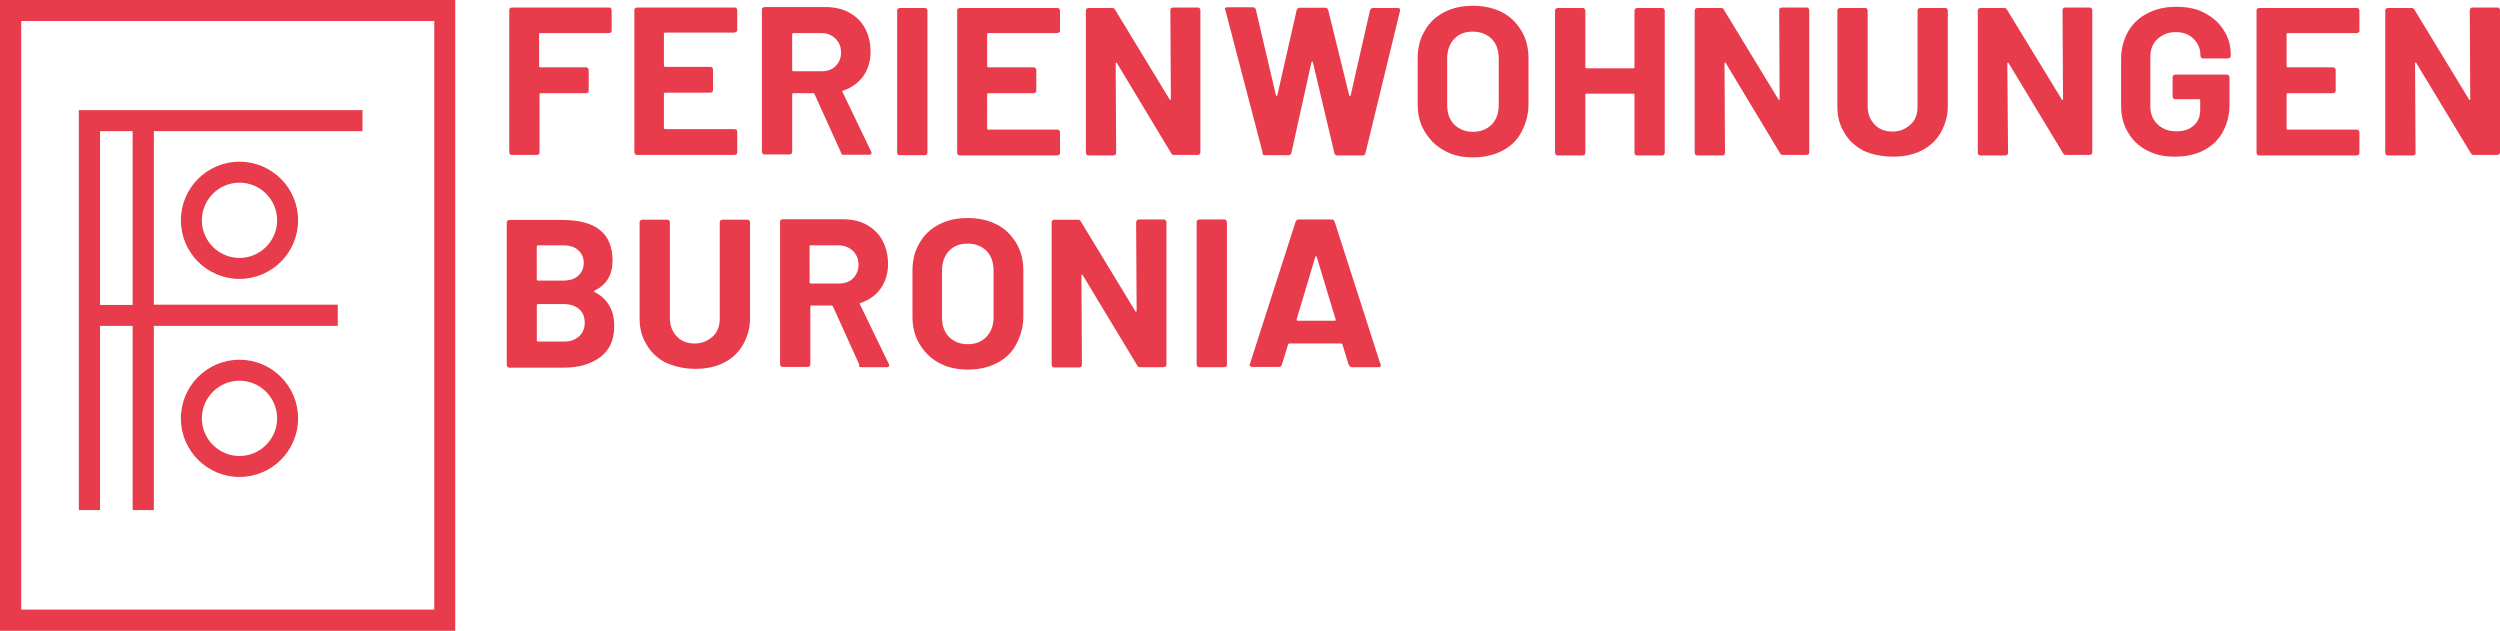
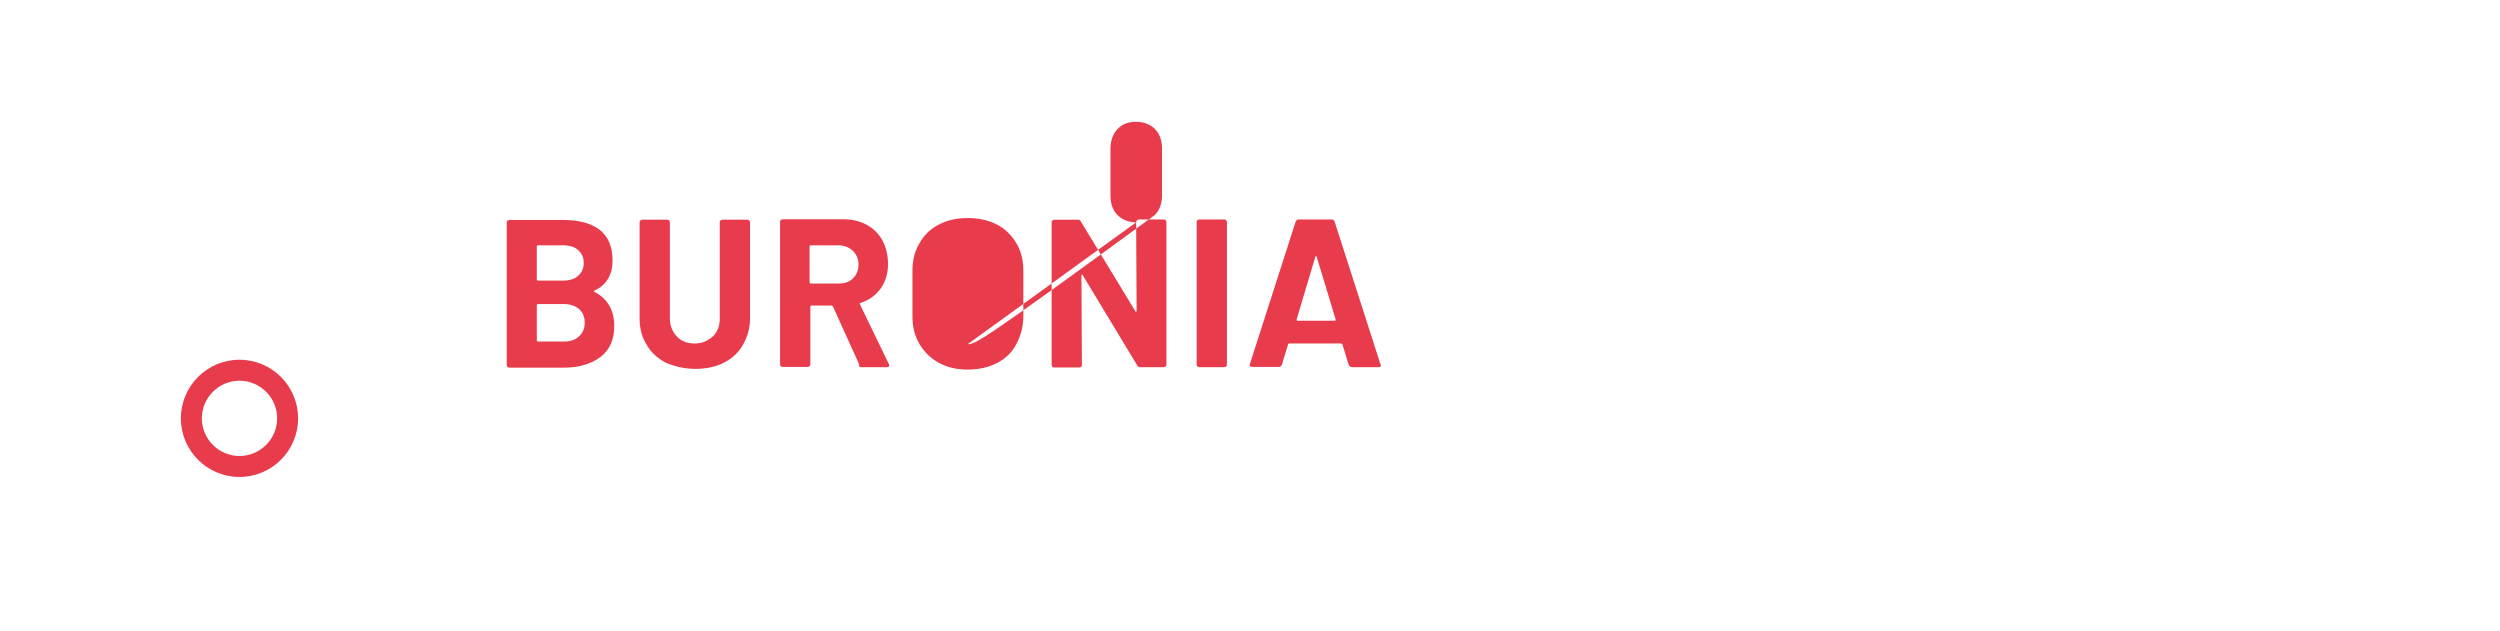
<svg xmlns="http://www.w3.org/2000/svg" version="1.1" id="Ebene_1" x="0px" y="0px" viewBox="0 0 989.6 249.7" style="enable-background:new 0 0 989.6 249.7;" xml:space="preserve">
  <style type="text/css">
	.st0{fill:#E83B4C;}
</style>
-   <path class="st0" d="M52.5,120.7H39.6V51.9h12.9V120.7z M143.5,51.9v-8.3H31.2v158.3h8.4V129h12.9v72.9h8.4V129h72.8v-8.4H60.9V51.9  H143.5z" />
-   <path class="st0" d="M8.4,241.3h163.5V8.3H8.4V241.3z M180.2,249.7H0V0h180.2V249.7z" />
-   <path class="st0" d="M513.26,126.4l7.38-24.69c0-0.19,0.19-0.29,0.29-0.29s0.19,0,0.29,0.29l7.47,24.69c0.19,0.29,0,0.57-0.29,0.57  h-14.57C513.35,126.97,513.26,126.87,513.26,126.4z M535.2,145.34h10.54c0.58,0,0.86-0.29,0.86-0.76c0-0.19,0-0.29-0.19-0.48  L528.3,87.74c-0.19-0.57-0.57-0.86-1.15-0.86h-13.13c-0.58,0-0.86,0.29-1.15,0.86l-18.11,56.36c-0.19,0.48-0.19,0.77,0.19,0.86  c0.19,0.19,0.48,0.29,0.77,0.29h10.54c0.57,0,0.86-0.29,1.15-0.86l2.49-8.13c0.19-0.19,0.29-0.29,0.48-0.29h20.51  c0.19,0,0.29,0.19,0.48,0.29l2.49,8.13C534.34,145.15,534.62,145.34,535.2,145.34z M474.74,145.34h9.87c0.29,0,0.57-0.19,0.77-0.29  c0.19-0.1,0.29-0.48,0.29-0.77V87.93c0-0.29-0.19-0.57-0.29-0.77c-0.19-0.19-0.48-0.29-0.77-0.29h-9.87c-0.29,0-0.57,0.19-0.77,0.29  c-0.19,0.19-0.29,0.48-0.29,0.77v56.36c0,0.29,0.19,0.57,0.29,0.77C474.35,145.34,474.45,145.34,474.74,145.34z M449.73,88.02  l0.19,34.93c0,0.19,0,0.29-0.19,0.48c-0.19,0-0.19,0-0.29-0.19l-21.56-35.5c-0.19-0.48-0.58-0.77-1.15-0.77h-9.39  c-0.29,0-0.58,0.19-0.77,0.29c-0.19,0.19-0.29,0.48-0.29,0.77v56.36c0,0.29,0.19,0.57,0.29,0.77c0.1,0.19,0.48,0.29,0.77,0.29h9.87  c0.29,0,0.58-0.19,0.77-0.29c0.19-0.1,0.29-0.48,0.29-0.77l-0.19-35.21c0-0.19,0-0.29,0.19-0.48c0.19,0,0.19,0,0.29,0.19  l21.56,35.69c0.19,0.48,0.58,0.76,1.15,0.76h9.39c0.29,0,0.58-0.19,0.77-0.29c0.19-0.19,0.29-0.48,0.29-0.77V87.93  c0-0.29-0.19-0.57-0.29-0.77c-0.19-0.19-0.48-0.29-0.77-0.29h-9.87c-0.29,0-0.58,0.19-0.77,0.29  C449.92,87.54,449.73,87.74,449.73,88.02z M383.04,136.25c-3.07,0-5.46-1.05-7.38-2.87c-1.92-2.01-2.78-4.5-2.78-7.85v-18.37  c0-3.16,0.86-5.74,2.78-7.85c1.92-2.01,4.31-2.87,7.38-2.87c3.07,0,5.65,1.05,7.47,2.87c1.92,2.01,2.78,4.59,2.78,7.85v18.37  c0,3.16-0.86,5.74-2.88,7.85C388.4,135.39,386.1,136.25,383.04,136.25z M383.04,146.3c4.31,0,8.24-0.86,11.59-2.58  c3.35-1.72,5.94-4.21,7.67-7.46c1.72-3.35,2.78-6.89,2.78-11.1v-17.9c0-4.21-0.86-7.85-2.78-11c-1.92-3.16-4.31-5.65-7.67-7.37  c-3.35-1.72-7.19-2.58-11.59-2.58c-4.41,0-8.14,0.86-11.4,2.58c-3.35,1.72-5.94,4.21-7.67,7.37c-1.92,3.16-2.78,6.79-2.78,11v17.9  c0,4.21,0.86,7.85,2.78,11c1.92,3.16,4.31,5.65,7.67,7.46C374.99,145.44,378.73,146.3,383.04,146.3z M320.85,97.11h11.02  c2.3,0,4.22,0.77,5.75,2.2c1.44,1.44,2.2,3.16,2.2,5.46c0,2.3-0.77,4.02-2.2,5.45c-1.44,1.44-3.35,2.01-5.65,2.01h-11.02  c-0.29,0-0.48-0.19-0.48-0.48V97.5C320.47,97.21,320.57,97.11,320.85,97.11z M340.88,145.34h10.25c0.57,0,0.86-0.19,0.86-0.76  c0-0.19,0-0.29-0.19-0.57l-11.4-23.54c-0.19-0.29,0-0.48,0.29-0.57c3.45-1.15,6.04-3.06,7.95-5.74c1.92-2.78,2.88-5.93,2.88-9.67  c0-3.44-0.77-6.6-2.2-9.28c-1.44-2.68-3.64-4.79-6.23-6.22c-2.59-1.44-5.75-2.2-9.39-2.2h-23.86c-0.29,0-0.58,0.19-0.77,0.29  c-0.19,0.1-0.29,0.48-0.29,0.77v56.36c0,0.29,0.19,0.57,0.29,0.76c0.19,0.19,0.48,0.29,0.77,0.29h9.87c0.29,0,0.58-0.19,0.77-0.29  c0.19-0.19,0.29-0.48,0.29-0.76v-22.78c0-0.29,0.19-0.48,0.48-0.48h7.86c0.19,0,0.48,0.19,0.57,0.29l10.45,23.06  C339.82,145.15,340.3,145.34,340.88,145.34z M275.34,146.01c4.31,0,8.14-0.86,11.31-2.49c3.16-1.63,5.75-4.02,7.47-7.08  c1.72-3.06,2.78-6.51,2.78-10.43V88.02c0-0.29-0.19-0.57-0.29-0.77c-0.19-0.19-0.48-0.29-0.77-0.29h-9.87  c-0.29,0-0.57,0.19-0.77,0.29c-0.19,0.19-0.29,0.48-0.29,0.77v38.09c0,2.87-0.86,5.36-2.78,7.08c-1.92,1.72-4.22,2.77-7.09,2.77  c-2.88,0-5.37-0.86-7.09-2.77c-1.72-1.72-2.78-4.21-2.78-7.08V88.02c0-0.29-0.19-0.57-0.29-0.77c-0.19-0.19-0.48-0.29-0.77-0.29  h-9.87c-0.29,0-0.57,0.19-0.77,0.29c-0.19,0.19-0.29,0.48-0.29,0.77v37.99c0,3.92,0.86,7.37,2.78,10.43  c1.73,3.06,4.31,5.36,7.47,7.08C267.19,145.15,271.03,146.01,275.34,146.01z M223.41,135.2h-10.44c-0.29,0-0.48-0.19-0.48-0.48  v-13.88c0-0.29,0.19-0.48,0.48-0.48h10.25c2.59,0,4.6,0.77,6.04,2.01c1.44,1.24,2.2,3.06,2.2,5.36c0,2.3-0.77,4.02-2.2,5.36  C227.81,134.43,225.9,135.2,223.41,135.2z M212.96,97.11h9.87c2.59,0,4.6,0.57,6.04,1.91c1.44,1.34,2.2,2.87,2.2,5.07  c0,2.2-0.77,3.73-2.2,5.07c-1.44,1.34-3.45,1.91-6.04,1.91h-9.87c-0.29,0-0.48-0.19-0.48-0.48V97.59  C212.58,97.21,212.67,97.11,212.96,97.11z M235.38,115.01c4.79-2.3,7.09-6.32,7.09-11.87c0-10.72-6.61-16.08-19.84-16.08h-20.98  c-0.29,0-0.57,0.19-0.77,0.29c-0.19,0.19-0.29,0.48-0.29,0.77v56.36c0,0.29,0.19,0.57,0.29,0.76c0.19,0.19,0.48,0.29,0.77,0.29  h21.56c5.94,0,10.73-1.43,14.47-4.21c3.64-2.78,5.46-6.79,5.46-12.25c0-6.32-2.59-10.81-7.95-13.59  C235.1,115.3,235.1,115.1,235.38,115.01z" />
-   <path class="st0" d="M977.63,4.21l0.19,34.87c0,0.19,0,0.29-0.19,0.48c-0.19,0-0.29,0-0.29-0.19L955.79,3.92  c-0.29-0.48-0.58-0.76-1.15-0.76h-9.39c-0.29,0-0.58,0.19-0.77,0.29c-0.19,0.19-0.29,0.48-0.29,0.76v56.27  c0,0.29,0.19,0.57,0.29,0.76c0.19,0.19,0.48,0.29,0.77,0.29h9.86c0.29,0,0.48-0.19,0.77-0.29c0.29-0.19,0.29-0.48,0.29-0.76  l-0.19-35.25c0-0.19,0-0.29,0.19-0.48c0.19,0,0.29,0,0.29,0.19l21.55,35.64c0.29,0.48,0.58,0.76,1.15,0.76h9.39  c0.28,0,0.57-0.19,0.76-0.29c0.19-0.19,0.29-0.48,0.29-0.76V4.02c0-0.29-0.19-0.57-0.29-0.76c-0.19-0.19-0.48-0.29-0.76-0.29h-9.87  c-0.29,0-0.58,0.19-0.77,0.29C977.82,3.64,977.63,3.92,977.63,4.21z M933.95,12.24V4.21c0-0.29-0.19-0.57-0.29-0.76  c-0.19-0.19-0.48-0.29-0.77-0.29h-38.6c-0.29,0-0.58,0.19-0.77,0.29c-0.19,0.1-0.29,0.48-0.29,0.76v56.27  c0,0.29,0.19,0.57,0.29,0.76c0.19,0.19,0.48,0.29,0.77,0.29h38.6c0.29,0,0.58-0.19,0.77-0.29c0.19-0.19,0.29-0.48,0.29-0.76v-8.12  c0-0.29-0.19-0.57-0.29-0.76c-0.19-0.19-0.48-0.29-0.77-0.29h-27.3c-0.29,0-0.48-0.19-0.48-0.48V37.36c0-0.29,0.19-0.48,0.48-0.48  h17.91c0.29,0,0.58-0.19,0.77-0.29c0.19-0.19,0.29-0.48,0.29-0.76v-8.12c0-0.29-0.19-0.57-0.29-0.76c-0.19-0.19-0.48-0.29-0.77-0.29  H905.6c-0.29,0-0.48-0.19-0.48-0.48V13.57c0-0.29,0.19-0.48,0.48-0.48h27.3c0.29,0,0.58-0.19,0.77-0.29  C933.86,12.71,933.95,12.52,933.95,12.24z M860.97,62.01c4.31,0,8.14-0.86,11.3-2.48s5.75-4.01,7.47-7.07  c1.72-3.06,2.78-6.78,2.78-10.99V30.58c0-0.29-0.19-0.57-0.29-0.76c-0.19-0.19-0.48-0.29-0.77-0.29h-20.4  c-0.29,0-0.57,0.19-0.77,0.29c-0.19,0.19-0.29,0.48-0.29,0.76v7.64c0,0.29,0.19,0.57,0.29,0.76c0.19,0.19,0.48,0.29,0.77,0.29h9.39  c0.29,0,0.48,0.19,0.48,0.48v3.63c0,2.77-0.86,4.87-2.59,6.31c-1.72,1.62-4.02,2.29-6.9,2.29c-2.87,0-5.46-0.86-7.38-2.77  c-2.01-1.91-2.87-4.3-2.87-7.17V22.65c0-3.06,0.86-5.45,2.78-7.17c1.92-1.72,4.21-2.77,7.18-2.77c3.06,0,5.36,0.86,7.09,2.58  c1.72,1.72,2.78,3.92,2.78,6.5v0.29c0,0.29,0.19,0.57,0.29,0.76c0.1,0.19,0.48,0.29,0.77,0.29h9.87c0.29,0,0.57-0.19,0.77-0.29  s0.29-0.48,0.29-0.76V21.5c0-3.44-0.86-6.59-2.78-9.55c-1.72-2.87-4.31-5.06-7.47-6.78c-3.16-1.72-6.9-2.48-11.3-2.48  s-8.14,0.86-11.4,2.58c-3.35,1.72-5.75,4.01-7.66,7.17c-1.72,3.15-2.78,6.59-2.78,10.7v18.63c0,4.01,0.86,7.64,2.78,10.7  c1.72,3.06,4.31,5.45,7.66,7.17C853.4,61.34,856.65,62.01,860.97,62.01z M816.43,4.21l0.19,34.87c0,0.19,0,0.29-0.19,0.48  c-0.19,0-0.19,0-0.29-0.19L794.49,3.92c-0.19-0.48-0.58-0.76-1.15-0.76h-9.39c-0.29,0-0.58,0.19-0.77,0.29  c-0.19,0.19-0.29,0.48-0.29,0.76v56.27c0,0.29,0.19,0.57,0.29,0.76c0.19,0.19,0.48,0.29,0.77,0.29h9.86c0.29,0,0.58-0.19,0.77-0.29  c0.19-0.19,0.29-0.48,0.29-0.76l-0.29-35.25c0-0.19,0-0.29,0.19-0.48c0.19,0,0.19,0,0.29,0.19l21.55,35.64  c0.19,0.48,0.57,0.76,1.15,0.76h9.39c0.29,0,0.58-0.19,0.77-0.29c0.19-0.19,0.29-0.48,0.29-0.76V4.02c0-0.29-0.19-0.57-0.29-0.76  c-0.19-0.19-0.48-0.29-0.77-0.29h-9.67c-0.29,0-0.57,0.19-0.77,0.29C816.43,3.64,816.43,3.92,816.43,4.21z M749.47,62.01  c4.31,0,8.14-0.86,11.3-2.48c3.16-1.62,5.75-4.01,7.47-7.07c1.72-3.06,2.78-6.5,2.78-10.41V4.21c0-0.29-0.19-0.57-0.29-0.76  c-0.1-0.19-0.48-0.29-0.77-0.29h-9.86c-0.29,0-0.57,0.19-0.77,0.29c-0.19,0.1-0.29,0.48-0.29,0.76v38.03c0,2.87-0.86,5.35-2.78,7.07  c-1.92,1.72-4.21,2.77-7.09,2.77c-2.87,0-5.36-0.86-7.09-2.77c-1.72-1.72-2.78-4.2-2.78-7.07V4.21c0-0.29-0.19-0.57-0.29-0.76  c-0.1-0.19-0.48-0.29-0.77-0.29h-9.87c-0.29,0-0.58,0.19-0.77,0.29c-0.19,0.1-0.29,0.48-0.29,0.76v37.93  c0,3.92,0.86,7.36,2.78,10.41c1.72,3.06,4.31,5.35,7.47,7.07C741.14,61.25,745.16,62.01,749.47,62.01z M704.27,4.21l0.19,34.87  c0,0.19,0,0.29-0.19,0.48c-0.19,0-0.19,0-0.29-0.19L682.43,3.92c-0.19-0.48-0.57-0.76-1.15-0.76h-9.39c-0.29,0-0.57,0.19-0.77,0.29  c-0.19,0.19-0.29,0.48-0.29,0.76v56.27c0,0.29,0.19,0.57,0.29,0.76c0.19,0.19,0.48,0.29,0.77,0.29h9.87c0.29,0,0.58-0.19,0.77-0.29  c0.19-0.19,0.29-0.48,0.29-0.76l-0.19-35.25c0-0.19,0-0.29,0.19-0.48c0.19,0,0.19,0,0.29,0.19l21.46,35.64  c0.19,0.48,0.57,0.76,1.15,0.76h9.39c0.29,0,0.58-0.19,0.77-0.29c0.19-0.1,0.29-0.48,0.29-0.76V4.02c0-0.29-0.19-0.57-0.29-0.76  c-0.19-0.19-0.48-0.29-0.77-0.29h-9.86c-0.29,0-0.58,0.19-0.77,0.29C704.27,3.64,704.27,3.92,704.27,4.21z M646.99,4.21v22.36  c0,0.29-0.19,0.48-0.48,0.48h-18.49c-0.29,0-0.48-0.19-0.48-0.48V4.21c0-0.29-0.19-0.57-0.29-0.76c-0.19-0.19-0.48-0.29-0.77-0.29  h-9.87c-0.29,0-0.58,0.19-0.77,0.29c-0.19,0.19-0.29,0.48-0.29,0.76v56.27c0,0.29,0.19,0.57,0.29,0.76  c0.19,0.19,0.48,0.29,0.77,0.29h9.87c0.29,0,0.57-0.19,0.77-0.29c0.19-0.19,0.29-0.48,0.29-0.76V37.55c0-0.29,0.19-0.48,0.48-0.48  h18.49c0.29,0,0.48,0.19,0.48,0.48v22.93c0,0.29,0.19,0.57,0.29,0.76c0.19,0.19,0.48,0.29,0.77,0.29h9.87  c0.29,0,0.57-0.19,0.77-0.29c0.19-0.19,0.29-0.48,0.29-0.76V4.21c0-0.29-0.19-0.57-0.29-0.76c-0.19-0.19-0.48-0.29-0.77-0.29h-9.87  c-0.29,0-0.57,0.19-0.77,0.29C647.18,3.64,646.99,3.92,646.99,4.21z M583.01,52.17c-3.07,0-5.46-1.05-7.38-2.87  c-1.91-2.01-2.78-4.49-2.78-7.83V23.22c0-3.15,0.86-5.73,2.78-7.83c1.92-2.01,4.31-2.87,7.38-2.87c3.06,0,5.65,1.05,7.47,2.87  c1.92,2.01,2.78,4.59,2.78,7.83v18.34c0,3.15-0.86,5.73-2.87,7.83C588.37,51.31,585.97,52.17,583.01,52.17z M583.01,62.3  c4.31,0,8.24-0.86,11.59-2.58c3.35-1.72,5.94-4.2,7.66-7.45c1.72-3.34,2.78-6.88,2.78-11.08V23.22c0-4.2-0.86-7.83-2.78-10.99  c-1.92-3.15-4.31-5.64-7.66-7.36c-3.35-1.72-7.18-2.58-11.59-2.58c-4.41,0-8.14,0.86-11.4,2.58c-3.35,1.72-5.94,4.2-7.66,7.36  c-1.92,3.15-2.78,6.78-2.78,10.99v17.87c0,4.2,0.86,7.83,2.78,10.99c1.92,3.15,4.31,5.64,7.66,7.45  C574.86,61.44,578.6,62.3,583.01,62.3z M500.73,61.44h9.29c0.57,0,1.05-0.29,1.15-0.86l7.95-35.92c0-0.19,0.19-0.29,0.29-0.29  c0.19,0,0.19,0.19,0.29,0.29l8.52,36.02c0.19,0.57,0.58,0.86,1.15,0.86h9.96c0.57,0,1.05-0.29,1.15-0.86l13.7-56.37  c0.19-0.76-0.19-1.15-0.86-1.15h-9.86c-0.58,0-0.86,0.29-1.15,0.86l-7.66,33.73c0,0.19-0.19,0.29-0.29,0.29s-0.19-0.19-0.29-0.29  l-8.33-33.82c-0.19-0.57-0.58-0.86-1.15-0.86h-10.15c-0.58,0-0.86,0.29-1.15,0.86l-7.66,33.73c0,0.19-0.19,0.29-0.29,0.29  c-0.19,0-0.19-0.19-0.29-0.29l-7.95-33.92c-0.19-0.57-0.58-0.86-1.15-0.86h-10.25c-0.57,0-0.86,0.29-0.86,0.76l0.19,0.29  l14.75,56.37C499.67,61.15,499.96,61.44,500.73,61.44z M463.28,4.21l0.19,34.87c0,0.19,0,0.29-0.19,0.48c-0.19,0-0.19,0-0.29-0.19  L441.44,3.92c-0.19-0.48-0.57-0.76-1.15-0.76h-9.39c-0.29,0-0.58,0.19-0.77,0.29c-0.19,0.19-0.29,0.48-0.29,0.76v56.27  c0,0.29,0.19,0.57,0.29,0.76c0.19,0.19,0.48,0.29,0.77,0.29h9.86c0.29,0,0.58-0.19,0.77-0.29c0.19-0.19,0.29-0.48,0.29-0.76  l-0.19-35.25c0-0.19,0-0.29,0.19-0.48c0.19,0,0.19,0,0.29,0.19l21.45,35.64c0.19,0.48,0.58,0.76,1.15,0.76h9.39  c0.29,0,0.58-0.19,0.77-0.29c0.19-0.1,0.29-0.48,0.29-0.76V4.02c0-0.29-0.19-0.57-0.29-0.76c-0.19-0.19-0.48-0.29-0.77-0.29h-9.86  c-0.29,0-0.58,0.19-0.77,0.29C463.37,3.64,463.28,3.92,463.28,4.21z M419.6,12.24V4.21c0-0.29-0.19-0.57-0.29-0.76  c-0.19-0.19-0.48-0.29-0.77-0.29h-38.6c-0.29,0-0.57,0.19-0.77,0.29c-0.19,0.1-0.29,0.48-0.29,0.76v56.27  c0,0.29,0.19,0.57,0.29,0.76c0.19,0.19,0.48,0.29,0.77,0.29h38.6c0.29,0,0.57-0.19,0.77-0.29c0.19-0.19,0.29-0.48,0.29-0.76v-8.12  c0-0.29-0.19-0.57-0.29-0.76c-0.19-0.19-0.48-0.29-0.77-0.29h-27.3c-0.29,0-0.48-0.19-0.48-0.48V37.36c0-0.29,0.19-0.48,0.48-0.48  h17.91c0.29,0,0.58-0.19,0.77-0.29c0.19-0.19,0.29-0.48,0.29-0.76v-8.12c0-0.29-0.19-0.57-0.29-0.76c-0.19-0.19-0.48-0.29-0.77-0.29  h-17.91c-0.29,0-0.48-0.19-0.48-0.48V13.57c0-0.29,0.19-0.48,0.48-0.48h27.3c0.29,0,0.57-0.19,0.77-0.29  C419.5,12.71,419.6,12.43,419.6,12.24z M356.19,61.44h9.87c0.29,0,0.57-0.19,0.77-0.29c0.19-0.19,0.29-0.48,0.29-0.76V4.21  c0-0.29-0.19-0.57-0.29-0.76c-0.1-0.19-0.48-0.29-0.77-0.29h-9.87c-0.29,0-0.57,0.19-0.77,0.29c-0.19,0.19-0.29,0.48-0.29,0.76  v56.27c0,0.29,0.19,0.57,0.29,0.76C355.52,61.25,355.81,61.44,356.19,61.44z M314.05,13.1h11.02c2.3,0,4.21,0.76,5.65,2.2  c1.44,1.43,2.2,3.15,2.2,5.45c0,2.29-0.77,4.01-2.2,5.45c-1.44,1.43-3.35,2.01-5.65,2.01h-11.02c-0.29,0-0.48-0.19-0.48-0.48V13.57  C313.67,13.29,313.76,13.1,314.05,13.1z M333.88,61.25h10.25c0.58,0,0.86-0.19,0.86-0.76c0-0.19,0-0.29-0.19-0.57l-11.3-23.5  c-0.19-0.29,0-0.48,0.29-0.57c3.35-1.15,6.04-3.06,7.95-5.73c1.92-2.77,2.87-5.92,2.87-9.65c0-3.44-0.77-6.59-2.2-9.27  c-1.44-2.77-3.64-4.78-6.23-6.21c-2.59-1.43-5.75-2.2-9.39-2.2h-24.14c-0.29,0-0.57,0.19-0.77,0.29c-0.19,0.1-0.29,0.48-0.29,0.76  V60.1c0,0.29,0.19,0.57,0.29,0.76c0.19,0.19,0.48,0.29,0.77,0.29h9.87c0.29,0,0.57-0.19,0.77-0.29c0.19-0.19,0.29-0.48,0.29-0.76  V37.36c0-0.29,0.19-0.48,0.48-0.48h7.85c0.29,0,0.48,0.19,0.48,0.29l10.44,23.03C333.01,61.15,333.3,61.25,333.88,61.25z   M291.83,12.14V4.02c0-0.29-0.19-0.57-0.29-0.76c-0.1-0.19-0.48-0.29-0.77-0.29h-38.6c-0.29,0-0.58,0.19-0.77,0.29  c-0.19,0.19-0.29,0.48-0.29,0.76v56.27c0,0.29,0.19,0.57,0.29,0.76c0.19,0.19,0.48,0.29,0.77,0.29h38.6c0.29,0,0.57-0.19,0.77-0.29  c0.19-0.19,0.29-0.48,0.29-0.76v-8.12c0-0.29-0.19-0.57-0.29-0.76c-0.19-0.19-0.48-0.29-0.77-0.29h-27.49  c-0.29,0-0.48-0.19-0.48-0.48V37.17c0-0.29,0.19-0.48,0.48-0.48h17.91c0.29,0,0.48-0.19,0.77-0.29c0.19-0.19,0.29-0.48,0.29-0.76  v-8.12c0-0.29-0.19-0.57-0.29-0.76c-0.19-0.19-0.48-0.29-0.77-0.29h-17.91c-0.29,0-0.48-0.19-0.48-0.48V13.38  c0-0.29,0.19-0.48,0.48-0.48h27.3c0.29,0,0.57-0.19,0.77-0.29C291.54,12.52,291.83,12.43,291.83,12.14z M242.12,12.14V4.02  c0-0.29-0.19-0.57-0.29-0.76c-0.1-0.19-0.48-0.29-0.77-0.29h-38.41c-0.29,0-0.57,0.19-0.77,0.29c-0.19,0.1-0.29,0.48-0.29,0.76  v56.27c0,0.29,0.19,0.57,0.29,0.76c0.1,0.19,0.48,0.29,0.77,0.29h9.87c0.29,0,0.57-0.19,0.77-0.29c0.19-0.1,0.29-0.48,0.29-0.76  V37.36c0-0.29,0.19-0.48,0.48-0.48h17.91c0.29,0,0.57-0.19,0.77-0.29c0.19-0.19,0.29-0.48,0.29-0.76v-8.12  c0-0.29-0.19-0.57-0.29-0.76c-0.19-0.19-0.48-0.29-0.77-0.29h-18.1c-0.29,0-0.48-0.19-0.48-0.48V13.57c0-0.29,0.19-0.48,0.48-0.48  h27.3c0.29,0,0.48-0.19,0.77-0.29C241.92,12.71,242.12,12.43,242.12,12.14z" />
-   <path class="st0" d="M94.8,72.3c-8.2,0-14.9,6.7-14.9,14.9s6.7,14.9,14.9,14.9s14.9-6.7,14.9-14.9S103,72.3,94.8,72.3z M94.8,110.4  c-12.8,0-23.2-10.4-23.2-23.2S82,64,94.8,64S118,74.4,118,87.2S107.6,110.4,94.8,110.4z" />
+   <path class="st0" d="M513.26,126.4l7.38-24.69c0-0.19,0.19-0.29,0.29-0.29s0.19,0,0.29,0.29l7.47,24.69c0.19,0.29,0,0.57-0.29,0.57  h-14.57C513.35,126.97,513.26,126.87,513.26,126.4z M535.2,145.34h10.54c0.58,0,0.86-0.29,0.86-0.76c0-0.19,0-0.29-0.19-0.48  L528.3,87.74c-0.19-0.57-0.57-0.86-1.15-0.86h-13.13c-0.58,0-0.86,0.29-1.15,0.86l-18.11,56.36c-0.19,0.48-0.19,0.77,0.19,0.86  c0.19,0.19,0.48,0.29,0.77,0.29h10.54c0.57,0,0.86-0.29,1.15-0.86l2.49-8.13c0.19-0.19,0.29-0.29,0.48-0.29h20.51  c0.19,0,0.29,0.19,0.48,0.29l2.49,8.13C534.34,145.15,534.62,145.34,535.2,145.34z M474.74,145.34h9.87c0.29,0,0.57-0.19,0.77-0.29  c0.19-0.1,0.29-0.48,0.29-0.77V87.93c0-0.29-0.19-0.57-0.29-0.77c-0.19-0.19-0.48-0.29-0.77-0.29h-9.87c-0.29,0-0.57,0.19-0.77,0.29  c-0.19,0.19-0.29,0.48-0.29,0.77v56.36c0,0.29,0.19,0.57,0.29,0.77C474.35,145.34,474.45,145.34,474.74,145.34z M449.73,88.02  l0.19,34.93c0,0.19,0,0.29-0.19,0.48c-0.19,0-0.19,0-0.29-0.19l-21.56-35.5c-0.19-0.48-0.58-0.77-1.15-0.77h-9.39  c-0.29,0-0.58,0.19-0.77,0.29c-0.19,0.19-0.29,0.48-0.29,0.77v56.36c0,0.29,0.19,0.57,0.29,0.77c0.1,0.19,0.48,0.29,0.77,0.29h9.87  c0.29,0,0.58-0.19,0.77-0.29c0.19-0.1,0.29-0.48,0.29-0.77l-0.19-35.21c0-0.19,0-0.29,0.19-0.48c0.19,0,0.19,0,0.29,0.19  l21.56,35.69c0.19,0.48,0.58,0.76,1.15,0.76h9.39c0.29,0,0.58-0.19,0.77-0.29c0.19-0.19,0.29-0.48,0.29-0.77V87.93  c0-0.29-0.19-0.57-0.29-0.77c-0.19-0.19-0.48-0.29-0.77-0.29h-9.87c-0.29,0-0.58,0.19-0.77,0.29  C449.92,87.54,449.73,87.74,449.73,88.02z c-3.07,0-5.46-1.05-7.38-2.87c-1.92-2.01-2.78-4.5-2.78-7.85v-18.37  c0-3.16,0.86-5.74,2.78-7.85c1.92-2.01,4.31-2.87,7.38-2.87c3.07,0,5.65,1.05,7.47,2.87c1.92,2.01,2.78,4.59,2.78,7.85v18.37  c0,3.16-0.86,5.74-2.88,7.85C388.4,135.39,386.1,136.25,383.04,136.25z M383.04,146.3c4.31,0,8.24-0.86,11.59-2.58  c3.35-1.72,5.94-4.21,7.67-7.46c1.72-3.35,2.78-6.89,2.78-11.1v-17.9c0-4.21-0.86-7.85-2.78-11c-1.92-3.16-4.31-5.65-7.67-7.37  c-3.35-1.72-7.19-2.58-11.59-2.58c-4.41,0-8.14,0.86-11.4,2.58c-3.35,1.72-5.94,4.21-7.67,7.37c-1.92,3.16-2.78,6.79-2.78,11v17.9  c0,4.21,0.86,7.85,2.78,11c1.92,3.16,4.31,5.65,7.67,7.46C374.99,145.44,378.73,146.3,383.04,146.3z M320.85,97.11h11.02  c2.3,0,4.22,0.77,5.75,2.2c1.44,1.44,2.2,3.16,2.2,5.46c0,2.3-0.77,4.02-2.2,5.45c-1.44,1.44-3.35,2.01-5.65,2.01h-11.02  c-0.29,0-0.48-0.19-0.48-0.48V97.5C320.47,97.21,320.57,97.11,320.85,97.11z M340.88,145.34h10.25c0.57,0,0.86-0.19,0.86-0.76  c0-0.19,0-0.29-0.19-0.57l-11.4-23.54c-0.19-0.29,0-0.48,0.29-0.57c3.45-1.15,6.04-3.06,7.95-5.74c1.92-2.78,2.88-5.93,2.88-9.67  c0-3.44-0.77-6.6-2.2-9.28c-1.44-2.68-3.64-4.79-6.23-6.22c-2.59-1.44-5.75-2.2-9.39-2.2h-23.86c-0.29,0-0.58,0.19-0.77,0.29  c-0.19,0.1-0.29,0.48-0.29,0.77v56.36c0,0.29,0.19,0.57,0.29,0.76c0.19,0.19,0.48,0.29,0.77,0.29h9.87c0.29,0,0.58-0.19,0.77-0.29  c0.19-0.19,0.29-0.48,0.29-0.76v-22.78c0-0.29,0.19-0.48,0.48-0.48h7.86c0.19,0,0.48,0.19,0.57,0.29l10.45,23.06  C339.82,145.15,340.3,145.34,340.88,145.34z M275.34,146.01c4.31,0,8.14-0.86,11.31-2.49c3.16-1.63,5.75-4.02,7.47-7.08  c1.72-3.06,2.78-6.51,2.78-10.43V88.02c0-0.29-0.19-0.57-0.29-0.77c-0.19-0.19-0.48-0.29-0.77-0.29h-9.87  c-0.29,0-0.57,0.19-0.77,0.29c-0.19,0.19-0.29,0.48-0.29,0.77v38.09c0,2.87-0.86,5.36-2.78,7.08c-1.92,1.72-4.22,2.77-7.09,2.77  c-2.88,0-5.37-0.86-7.09-2.77c-1.72-1.72-2.78-4.21-2.78-7.08V88.02c0-0.29-0.19-0.57-0.29-0.77c-0.19-0.19-0.48-0.29-0.77-0.29  h-9.87c-0.29,0-0.57,0.19-0.77,0.29c-0.19,0.19-0.29,0.48-0.29,0.77v37.99c0,3.92,0.86,7.37,2.78,10.43  c1.73,3.06,4.31,5.36,7.47,7.08C267.19,145.15,271.03,146.01,275.34,146.01z M223.41,135.2h-10.44c-0.29,0-0.48-0.19-0.48-0.48  v-13.88c0-0.29,0.19-0.48,0.48-0.48h10.25c2.59,0,4.6,0.77,6.04,2.01c1.44,1.24,2.2,3.06,2.2,5.36c0,2.3-0.77,4.02-2.2,5.36  C227.81,134.43,225.9,135.2,223.41,135.2z M212.96,97.11h9.87c2.59,0,4.6,0.57,6.04,1.91c1.44,1.34,2.2,2.87,2.2,5.07  c0,2.2-0.77,3.73-2.2,5.07c-1.44,1.34-3.45,1.91-6.04,1.91h-9.87c-0.29,0-0.48-0.19-0.48-0.48V97.59  C212.58,97.21,212.67,97.11,212.96,97.11z M235.38,115.01c4.79-2.3,7.09-6.32,7.09-11.87c0-10.72-6.61-16.08-19.84-16.08h-20.98  c-0.29,0-0.57,0.19-0.77,0.29c-0.19,0.19-0.29,0.48-0.29,0.77v56.36c0,0.29,0.19,0.57,0.29,0.76c0.19,0.19,0.48,0.29,0.77,0.29  h21.56c5.94,0,10.73-1.43,14.47-4.21c3.64-2.78,5.46-6.79,5.46-12.25c0-6.32-2.59-10.81-7.95-13.59  C235.1,115.3,235.1,115.1,235.38,115.01z" />
  <path class="st0" d="M94.8,150.7c-8.2,0-14.9,6.7-14.9,14.9s6.7,14.9,14.9,14.9s14.9-6.7,14.9-14.9S103,150.7,94.8,150.7z   M94.8,188.8c-12.8,0-23.2-10.4-23.2-23.2s10.4-23.2,23.2-23.2s23.2,10.4,23.2,23.2S107.6,188.8,94.8,188.8z" />
</svg>